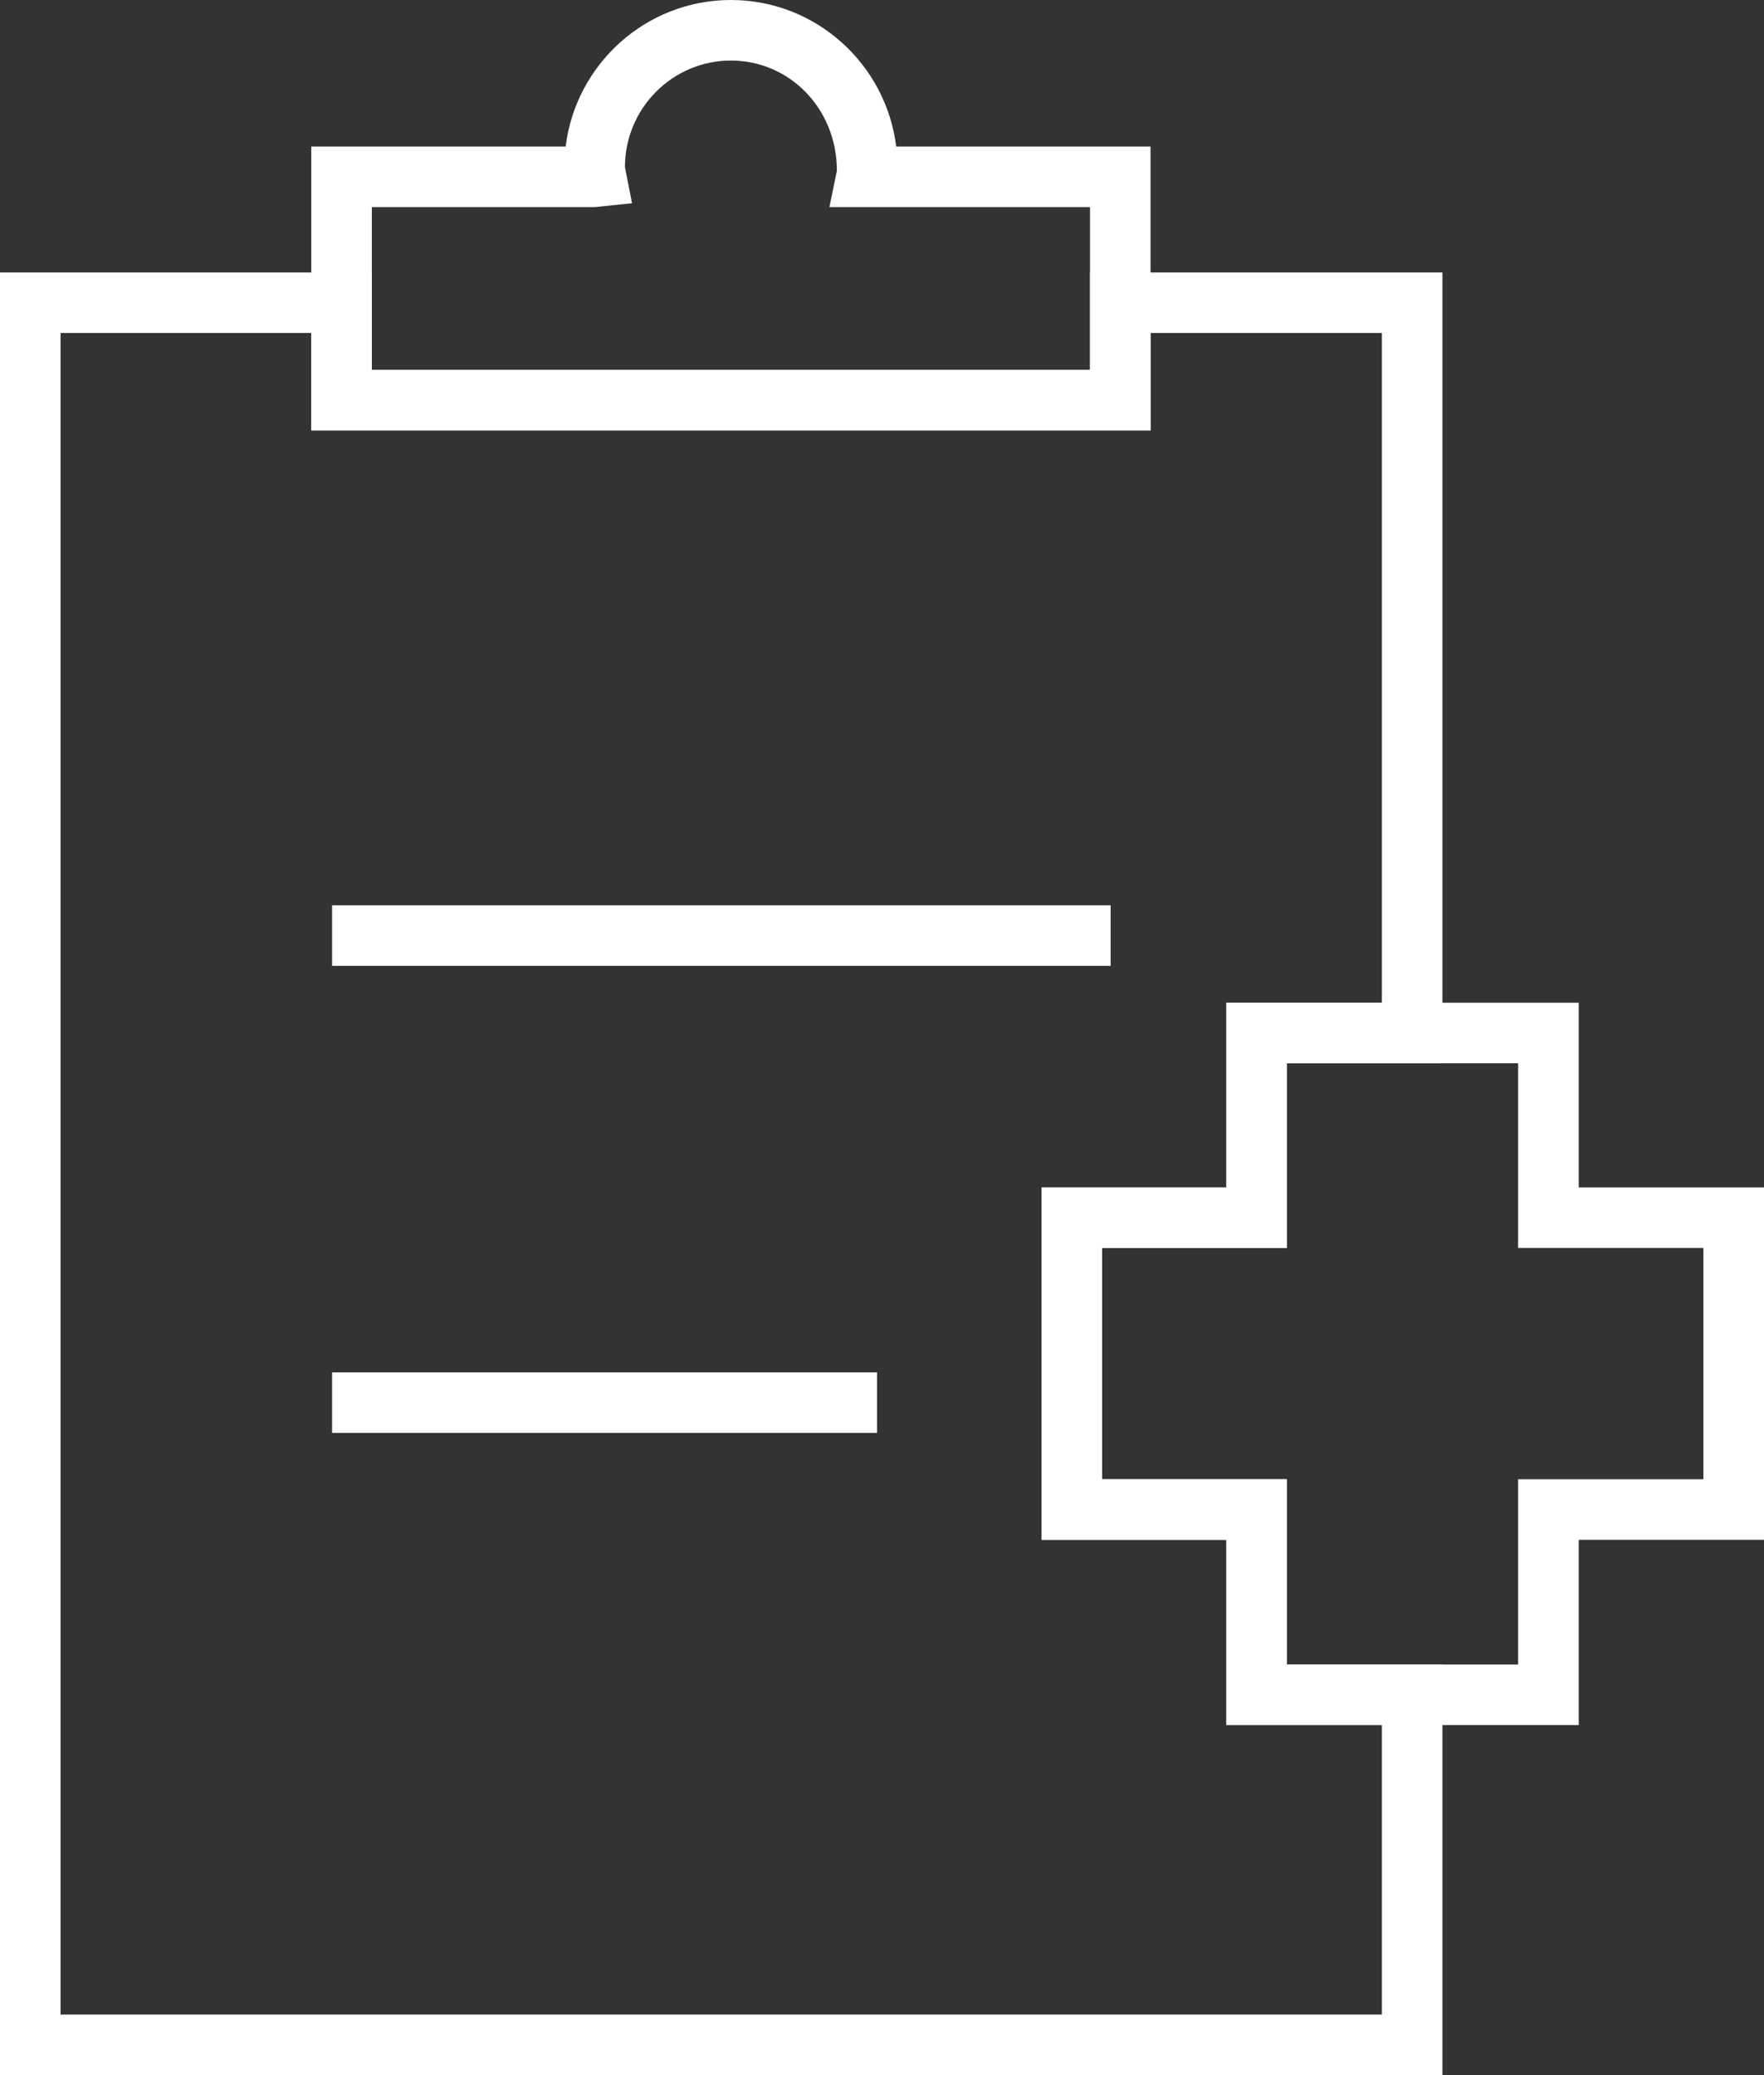
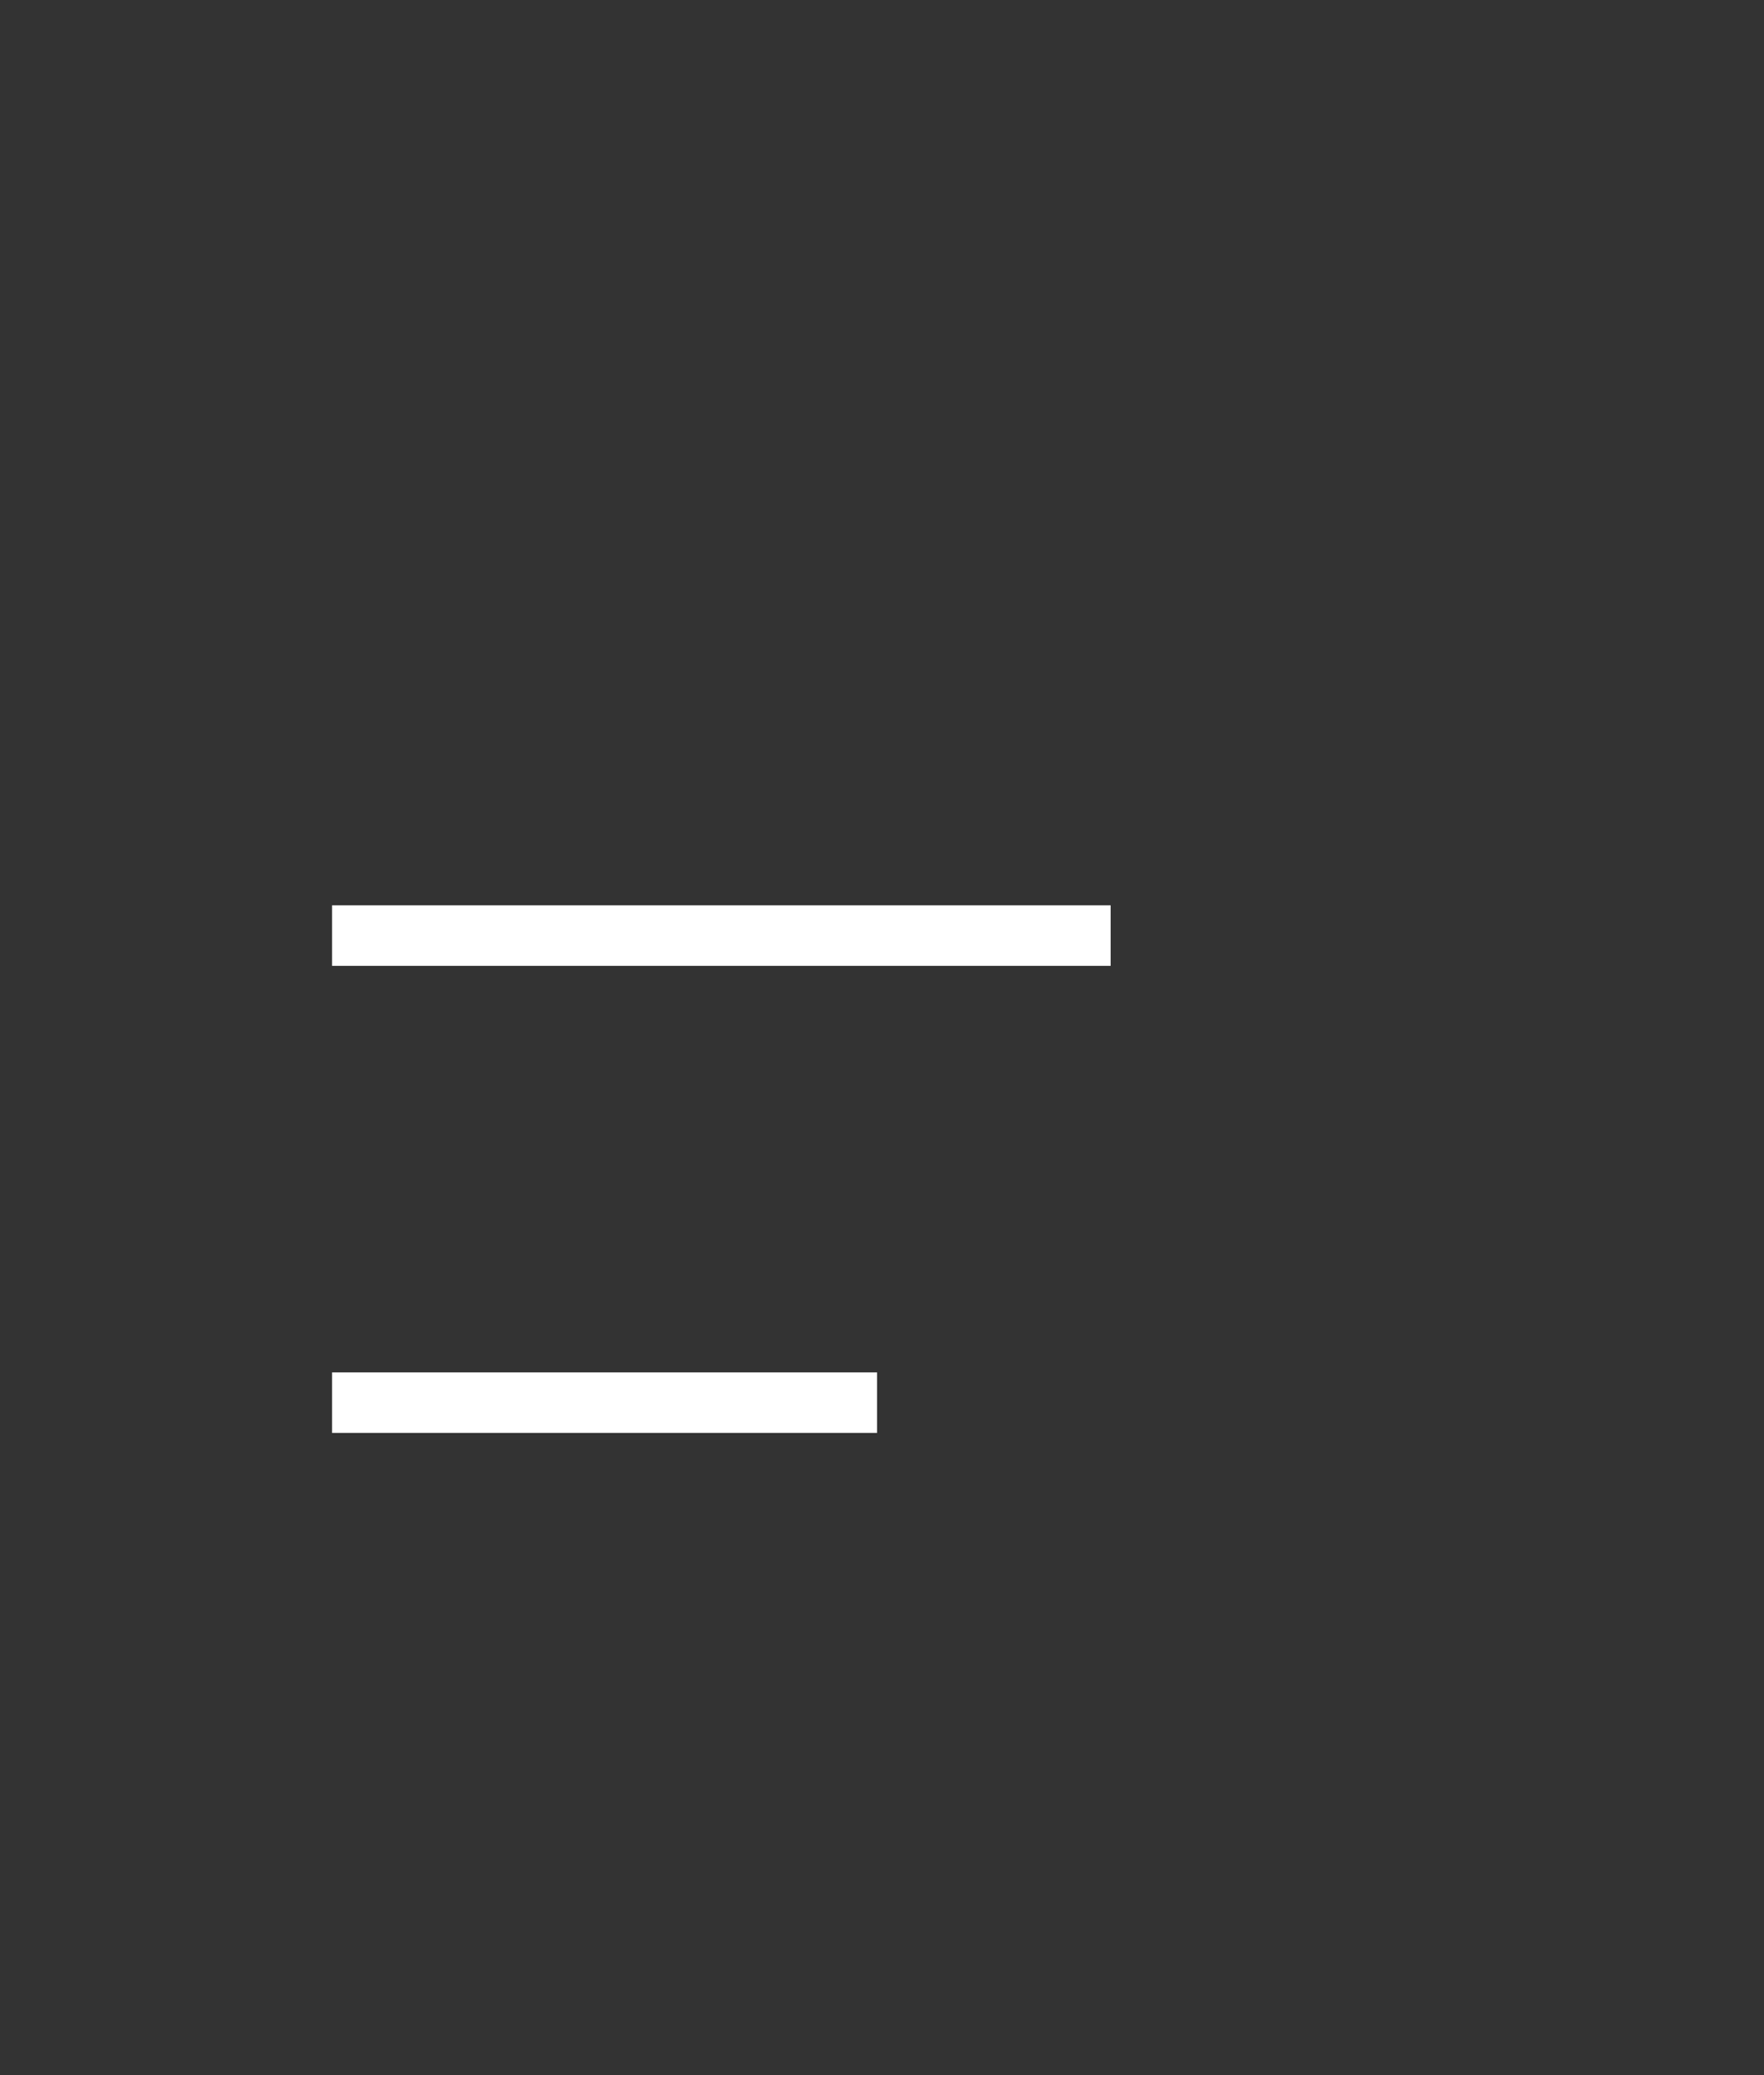
<svg xmlns="http://www.w3.org/2000/svg" id="Isolation_Mode" data-name="Isolation Mode" viewBox="0 0 323.93 381.09">
  <rect x="0" y="0" width="323.93" height="381.09" fill="#333333" stroke="none" />
  <defs>
    <style>
      .cls-1 {
        fill: #fff;
      }
    </style>
  </defs>
-   <path class="cls-1" d="M264.88,381.09H0V50.04h68.28v17.9h131.88v-17.9h64.72v145.23h-28.58v33.91h-33.91v42.48h33.91v34.03h28.58v75.4ZM11.12,369.97h242.64v-53.16h-28.58v-34.03h-33.91v-64.72h33.91v-33.91h28.58V61.16h-42.48v17.9H57.16v-17.9H11.12v308.81Z" />
-   <path class="cls-1" d="M211.28,79.06H57.16V26.91h46.71c1.86-15.14,14.76-26.91,30.35-26.91s28.49,11.77,30.35,26.91h46.71v52.15ZM68.28,67.94h131.88v-29.91h-47.85l1.37-6.68c0-11.45-8.73-20.23-19.46-20.23s-19.46,8.78-19.46,19.57l1.3,6.63-6.75.71h-41.03v29.91Z" />
-   <path class="cls-1" d="M289.91,316.81h-64.72v-34.03h-33.91v-64.72h33.91v-33.91h64.72v33.91h34.02v64.72h-34.02v34.03ZM236.3,305.69h42.48v-34.03h34.02v-42.48h-34.02v-33.91h-42.48v33.91h-33.91v42.48h33.91v34.03Z" />
  <rect class="cls-1" x="60.98" y="166.26" width="142.97" height="11.12" />
  <rect class="cls-1" x="60.98" y="252.04" width="100.08" height="11.12" />
</svg>